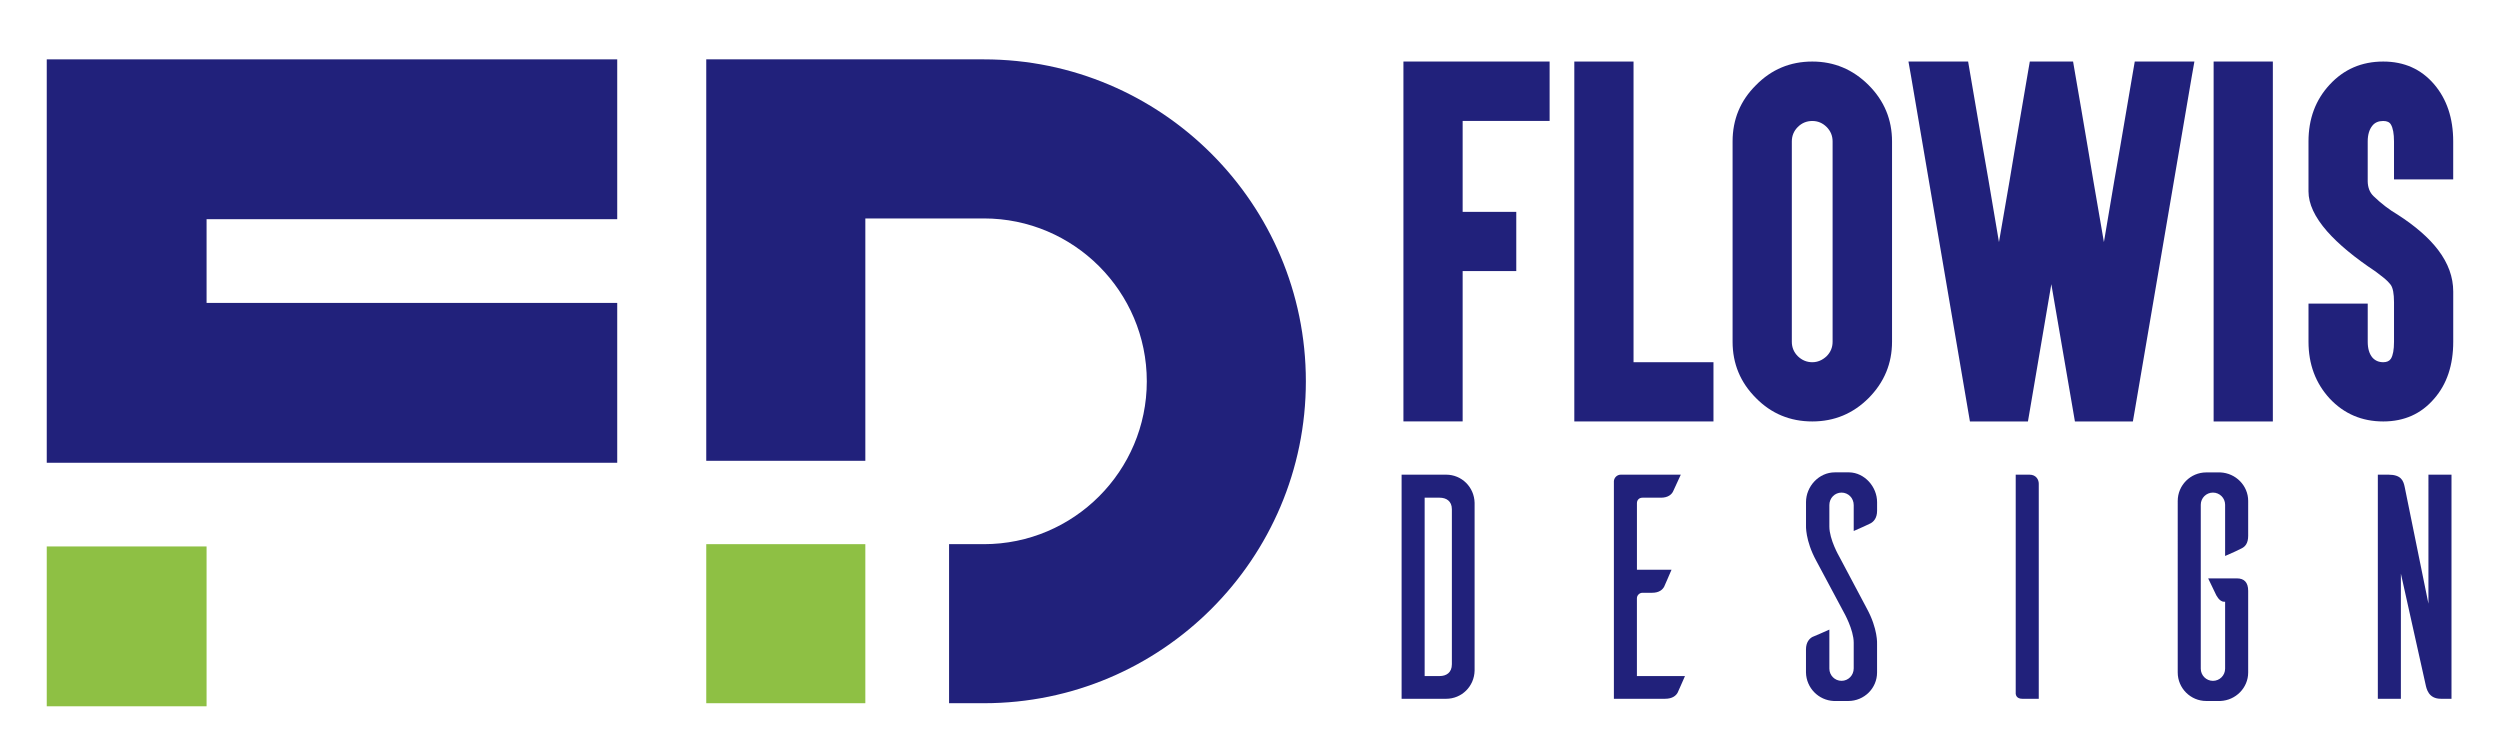
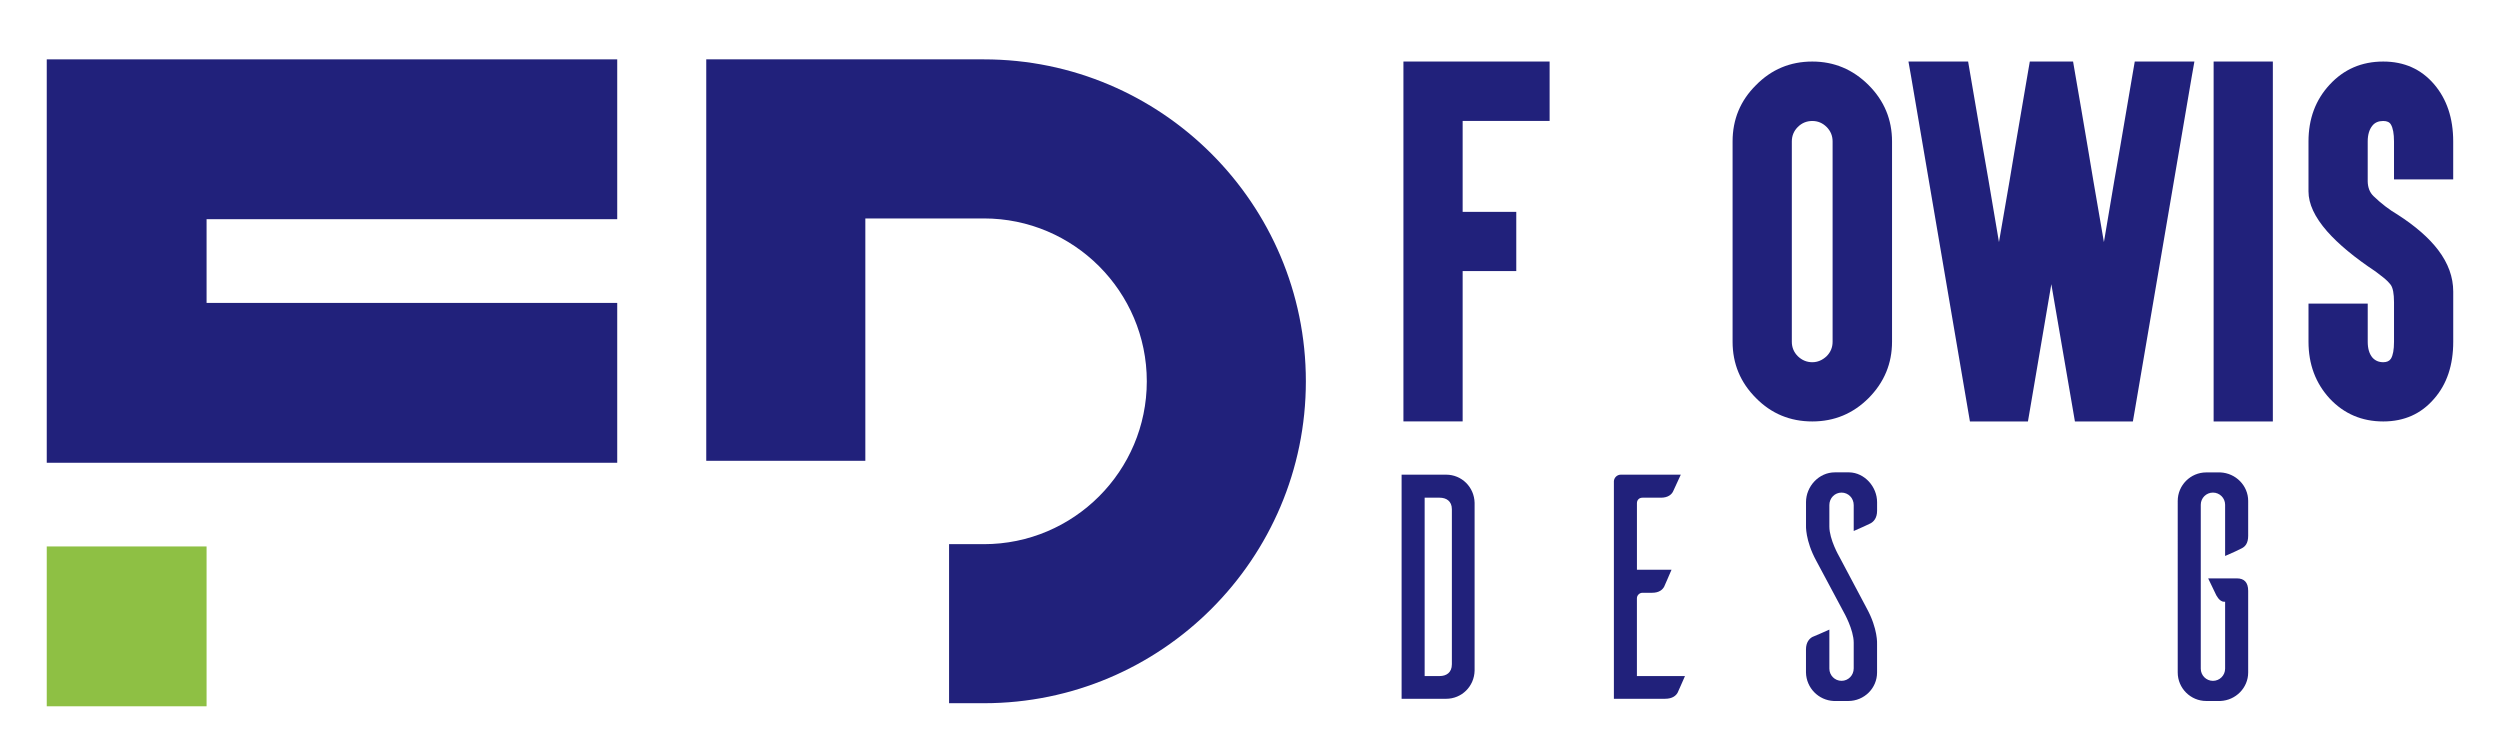
<svg xmlns="http://www.w3.org/2000/svg" version="1.1" id="Calque_1" x="0px" y="0px" width="200px" height="60px" viewBox="0 0 200 60" enable-background="new 0 0 200 60" xml:space="preserve">
  <g>
    <path fill="#21217B" d="M122.925,4.924h1.044v1.043v2.667v1.043h-1.044h-5.913v7.272h3.247h1.043v1.043v2.668v1.026h-1.043h-3.247   v10.983v1.044h-1.027H113.3h-1.026v-1.044V5.967V4.924h1.026H122.925z" />
-     <path fill="#21217B" d="M129.656,4.924h1.027v1.043v23.01h5.351h1.044v1.026v2.668v1.044h-1.044h-9.062h-1.027v-1.044V5.967V4.924   h1.027H129.656z" />
    <path fill="#21217B" d="M149.492,6.812c1.246,1.248,1.871,2.75,1.871,4.506v16.02c0,1.745-0.624,3.246-1.871,4.506   c-1.248,1.248-2.75,1.872-4.508,1.872c-1.776,0-3.279-0.624-4.506-1.872c-1.248-1.246-1.871-2.75-1.871-4.506v-16.02   c0-1.767,0.623-3.269,1.871-4.506c1.237-1.259,2.739-1.888,4.506-1.888C146.73,4.924,148.232,5.553,149.492,6.812z M143.825,10.158   c-0.319,0.32-0.479,0.707-0.479,1.16v16.02c0,0.452,0.16,0.839,0.479,1.159c0.332,0.32,0.719,0.48,1.159,0.48   c0.42,0,0.802-0.16,1.145-0.48c0.32-0.32,0.479-0.707,0.479-1.159v-16.02c0-0.453-0.158-0.839-0.479-1.16   c-0.32-0.32-0.702-0.48-1.145-0.48C144.532,9.678,144.146,9.838,143.825,10.158z" />
    <path fill="#21217B" d="M159.089,14.466l0.828,4.902l0.847-4.902l0.445-2.667l1.027-6.014l0.148-0.861h0.563h0.315h1.705h0.879   l0.147,0.861l0.514,2.982l0.515,3.032l0.447,2.667l0.844,4.902l0.828-4.902l0.465-2.667l1.026-6.014l0.149-0.861h0.861h2.666h1.244   l-0.217,1.226l-4.556,26.706l-0.149,0.86h-0.878h-2.899h-0.86l-0.147-0.86l-1.74-10.122l-1.724,10.122l-0.147,0.86h-0.879h-2.883   h-0.879l-0.147-0.86L152.893,6.15l-0.217-1.226h1.227h2.668h0.878l0.147,0.861l1.028,6.014L159.089,14.466z" />
    <path fill="#21217B" d="M180.8,4.924h1.028v1.043v26.705v1.044H180.8h-2.684h-1.026v-1.044V5.967V4.924h1.026H180.8z" />
    <path fill="#21217B" d="M190.661,33.716c-1.713,0-3.144-0.612-4.292-1.839c-1.125-1.227-1.689-2.739-1.689-4.539v-2.004V24.29   h1.028h2.666h1.044v1.044v2.004c0,0.553,0.127,0.977,0.382,1.275c0.22,0.243,0.509,0.364,0.861,0.364   c0.287,0,0.491-0.094,0.612-0.281c0.166-0.266,0.248-0.718,0.248-1.358v-3.164c0-0.685-0.088-1.148-0.266-1.392   c-0.165-0.21-0.363-0.406-0.596-0.589s-0.438-0.339-0.613-0.473c-1.68-1.114-2.972-2.186-3.877-3.213   c-0.994-1.137-1.49-2.202-1.49-3.196v-3.993c0-1.811,0.563-3.324,1.688-4.539c1.138-1.237,2.567-1.855,4.292-1.855   c1.678,0,3.037,0.607,4.074,1.822c1.017,1.193,1.523,2.717,1.523,4.572v2.004v1.028h-1.027h-2.683h-1.026v-1.028v-2.004   c0-0.629-0.084-1.082-0.25-1.358c-0.108-0.188-0.313-0.281-0.611-0.281c-0.376,0-0.663,0.122-0.861,0.364   c-0.255,0.309-0.382,0.735-0.382,1.275v3.197c0.011,0.497,0.166,0.889,0.464,1.176c0.619,0.596,1.26,1.088,1.922,1.475   c1.426,0.917,2.508,1.86,3.248,2.832c0.807,1.062,1.208,2.171,1.208,3.33v4.01c0,1.877-0.508,3.396-1.524,4.557   C193.698,33.107,192.339,33.716,190.661,33.716z" />
  </g>
  <g>
    <path fill="#21217B" d="M115.688,37.973c1.256,0,2.254,1,2.28,2.256v13.42c-0.026,1.256-1.024,2.254-2.28,2.254h-3.56v-17.93   H115.688z M116.15,40.74c0-0.666-0.463-0.924-0.974-0.924h-1.204v14.268h1.204c0.511,0,0.974-0.256,0.974-0.947V40.74z" />
    <path fill="#21217B" d="M134.798,54.084c-0.205,0.461-0.513,1.18-0.589,1.332c-0.129,0.23-0.41,0.486-0.999,0.486h-4.099V38.484   c0.025-0.28,0.257-0.512,0.563-0.512h4.79l-0.613,1.332c-0.104,0.23-0.386,0.512-0.975,0.512h-1.484   c-0.258,0-0.437,0.181-0.437,0.436v5.328h2.767c-0.205,0.461-0.513,1.204-0.59,1.357c-0.128,0.229-0.384,0.486-0.974,0.486h-0.769   c-0.23,0-0.436,0.204-0.436,0.436v6.225H134.798L134.798,54.084z" />
    <path fill="#21217B" d="M148.297,42.48v-2.073c0-0.564-0.436-0.999-0.974-0.999s-0.974,0.435-0.974,0.999v1.715   c0,1.051,0.793,2.407,0.793,2.407l2.203,4.15c0.896,1.639,0.82,2.842,0.82,2.842v2.28c0,1.255-1.025,2.279-2.307,2.279h-1.151   c-1.229-0.052-2.203-1.052-2.229-2.279v-1.845c0-0.589,0.283-0.871,0.514-0.999c0.152-0.052,0.896-0.384,1.357-0.589v3.125   c0,0.537,0.436,0.974,0.974,0.974s0.974-0.437,0.974-0.999v-2.05c0-1.05-0.794-2.435-0.794-2.435l-2.203-4.123   c-0.896-1.639-0.819-2.842-0.819-2.842v-1.846c0-1.255,1.024-2.383,2.306-2.383h1.151c1.23,0.025,2.229,1.152,2.229,2.383v0.692   c0,0.588-0.282,0.87-0.513,0.999C149.501,41.943,148.783,42.275,148.297,42.48z" />
-     <path fill="#21217B" d="M162.359,37.973c0.539,0,0.742,0.41,0.742,0.719v17.211h-1.307c-0.436,0-0.513-0.256-0.537-0.385V37.973   H162.359z" />
    <path fill="#21217B" d="M179.854,42.866c0,0.614-0.256,0.87-0.513,0.998c-0.128,0.077-0.845,0.409-1.332,0.614V40.38   c0-0.538-0.435-0.973-0.973-0.973s-0.974,0.435-0.974,0.973v13.114c0,0.537,0.436,0.974,0.974,0.974s0.973-0.437,0.973-0.974   v-5.354h-0.075c-0.41,0-0.666-0.59-0.666-0.59l-0.615-1.279h2.305c0.564,0,0.896,0.307,0.896,0.998v6.531   c0,1.229-0.998,2.229-2.228,2.279h-1.128c-1.255,0-2.28-1.025-2.28-2.279V40.074c0-1.256,1.025-2.281,2.28-2.281h1.128   c1.229,0.053,2.228,1.051,2.228,2.281V42.866L179.854,42.866z" />
-     <path fill="#21217B" d="M196.12,55.902h-0.847c-0.998,0-1.151-0.795-1.229-1.152l-1.973-8.861v10.014h-1.844v-17.93h0.845   c1.024,0,1.204,0.486,1.307,1l1.896,9.322V37.973h1.845V55.902L196.12,55.902z" />
  </g>
  <rect x="3.74" y="43.716" fill="#8EC044" width="12.786" height="12.787" />
  <polygon fill="#21217B" points="16.526,24.233 49.378,24.233 49.378,37.021 3.74,37.021 3.74,4.749 49.378,4.749 49.378,17.535   16.526,17.535 " />
  <path fill="#21217B" d="M104.469,30.504c0,14.202-11.554,25.753-25.754,25.753h-2.79V43.533h2.79  c7.183,0,13.029-5.848,13.029-13.029c0-7.184-5.846-13.029-13.029-13.029h-9.488v19.391H56.5V4.749h22.215  C92.915,4.749,104.469,16.303,104.469,30.504" />
-   <rect x="56.5" y="43.533" fill="#8EC044" width="12.727" height="12.724" />
</svg>